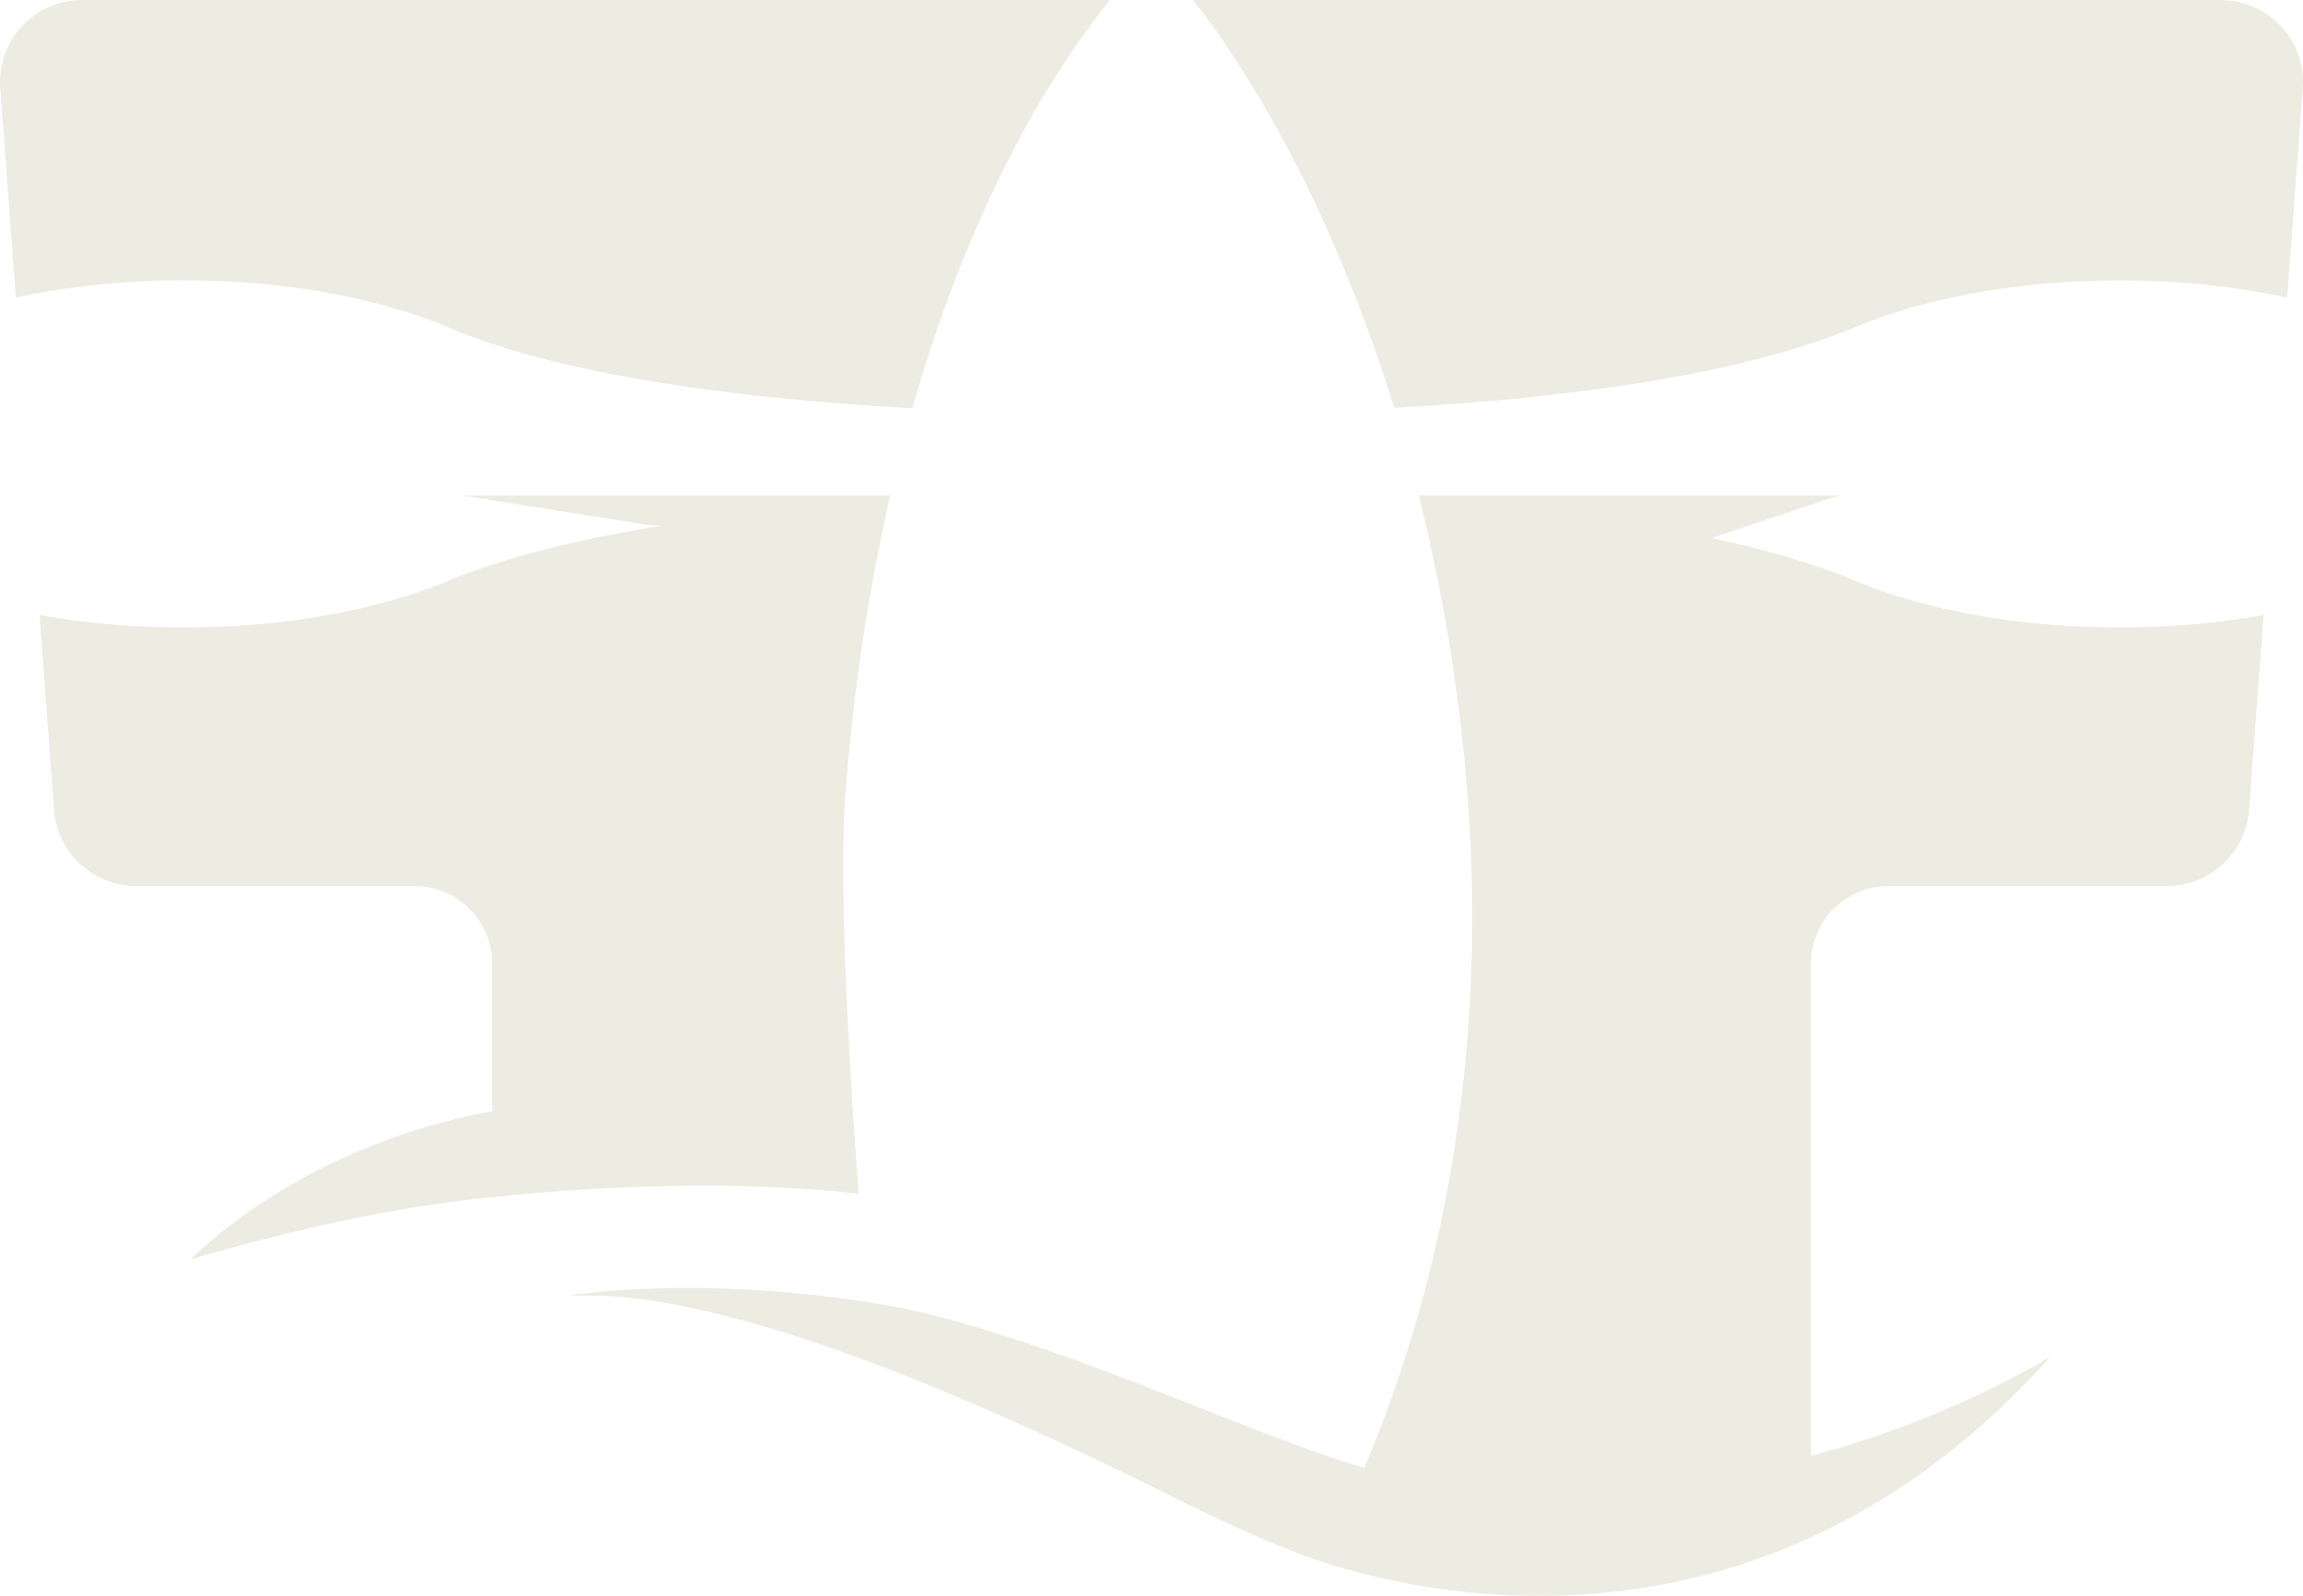
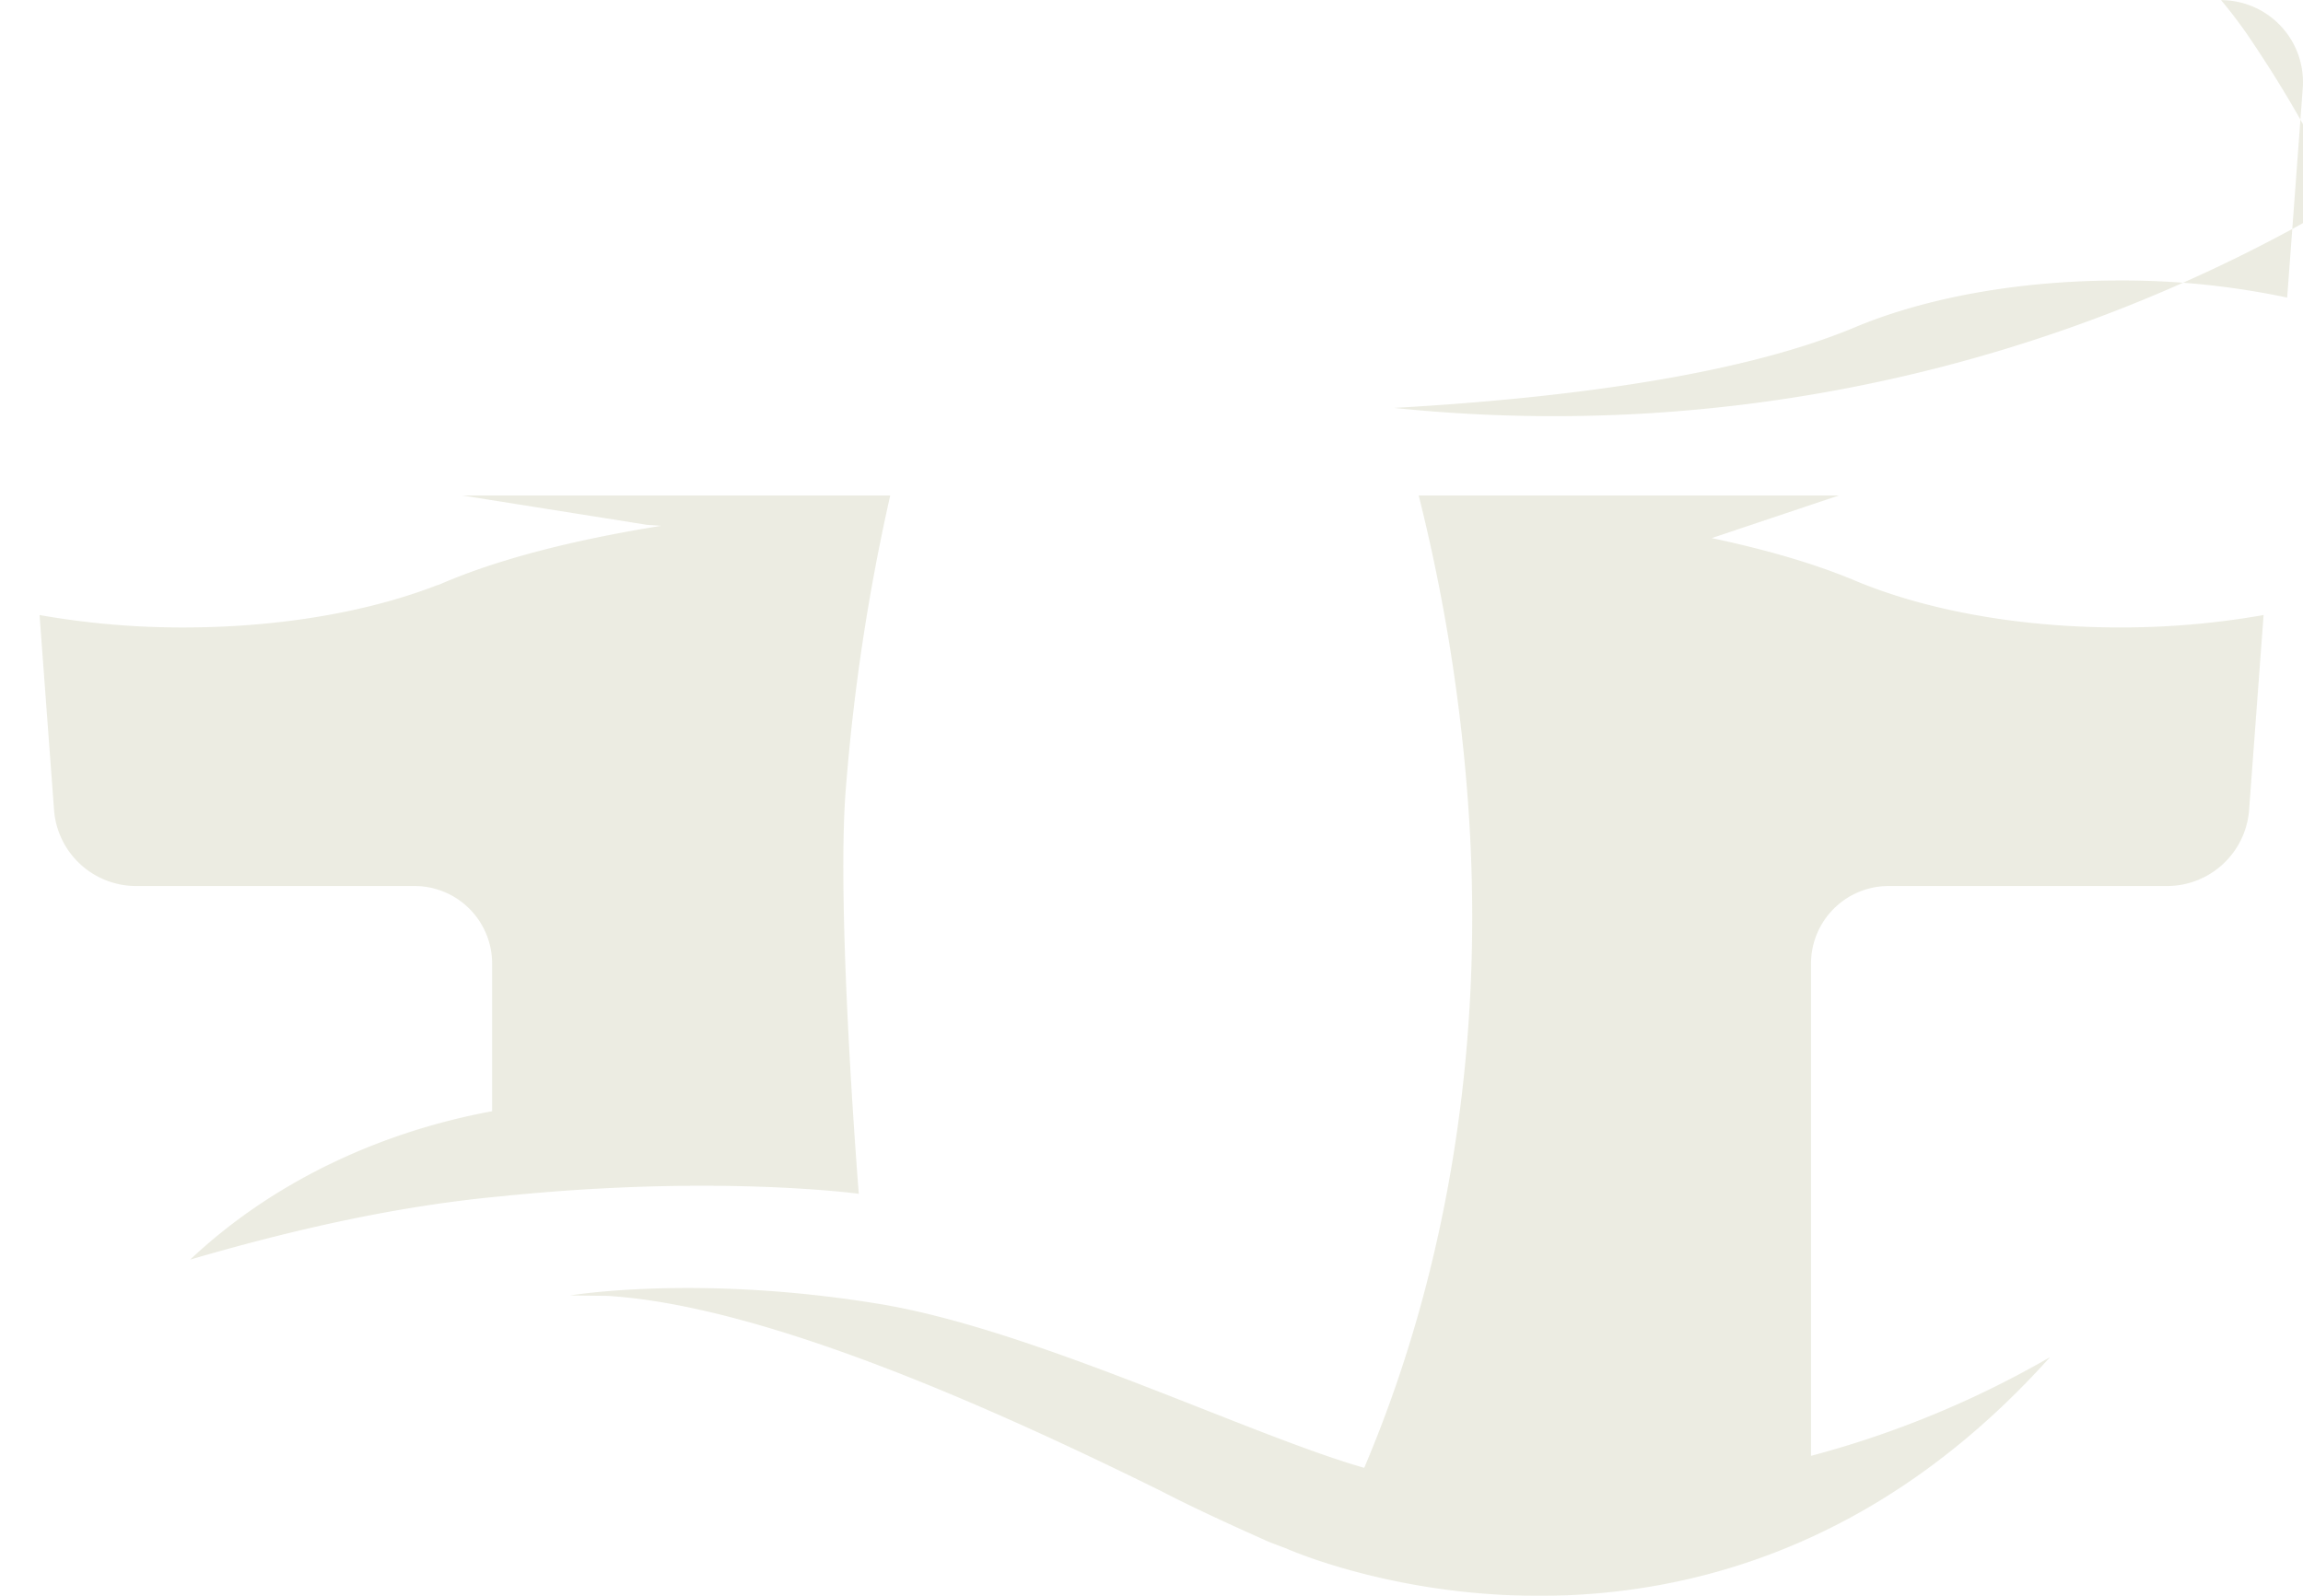
<svg xmlns="http://www.w3.org/2000/svg" width="719.064" height="498.407" viewBox="0 0 719.064 498.407">
  <g id="Group_15948" data-name="Group 15948" opacity="0.2">
-     <path id="Path_21733" data-name="Path 21733" d="M141.342,102.851h0c33.336,13.653,83.986,21.362,143.551,24.636C304.532,58.575,331.666,18.349,346.611,0h-321A25.6,25.6,0,0,0,.074,27.522L4.941,92.9A251.135,251.135,0,0,1,57.27,87.561c32.69,0,62.322,5.814,84.072,15.247Z" transform="translate(0 -0.001)" fill="#a0a26d" />
-     <path id="Path_21734" data-name="Path 21734" d="M407.573,0H86.447a150.612,150.612,0,0,1,10.9,14.773,368.882,368.882,0,0,1,27,47.893A483.8,483.8,0,0,1,149.415,127.4c59.78-3.4,110.473-11.284,143.594-25.066C314.672,93.2,343.787,87.6,375.917,87.6a248.262,248.262,0,0,1,52.33,5.341l4.867-65.379A25.6,25.6,0,0,0,407.573.044Z" transform="translate(285.876 -0.001)" fill="#a0a26d" />
+     <path id="Path_21734" data-name="Path 21734" d="M407.573,0a150.612,150.612,0,0,1,10.9,14.773,368.882,368.882,0,0,1,27,47.893A483.8,483.8,0,0,1,149.415,127.4c59.78-3.4,110.473-11.284,143.594-25.066C314.672,93.2,343.787,87.6,375.917,87.6a248.262,248.262,0,0,1,52.33,5.341l4.867-65.379A25.6,25.6,0,0,0,407.573.044Z" transform="translate(285.876 -0.001)" fill="#a0a26d" />
    <path id="Path_21735" data-name="Path 21735" d="M258.657,253.991s-7.149-88.508-4.048-126.409a640.613,640.613,0,0,1,13.868-91.652H134.832L192.545,45.1l4.436.3C169.072,49.885,145.3,56,127.295,63.926V63.84c-21.276,8.312-49.056,13.308-79.463,13.308A255.622,255.622,0,0,1,2.867,73.272l4.522,60.857A25.7,25.7,0,0,0,33.016,157.9H119.93a24.245,24.245,0,0,1,24.248,24.248v46.084c-35.188,6.5-68.653,22.181-94.279,46.343,34.24-9.992,66.327-16.969,97.6-19.812a4.75,4.75,0,0,0,.775-.086c66.37-6.719,110.43-.646,110.43-.646Z" transform="translate(9.482 118.815)" fill="#a0a26d" />
    <path id="Path_21736" data-name="Path 21736" d="M441.012,61.816h0V61.9c-12.232-5-26.789-9.174-43.242-12.662l39.71-13.308H306.291a561.145,561.145,0,0,1,15.074,91.652c6.159,75.587-5.211,148.762-32.087,212.031-35.4-10.078-102.979-43.2-151.26-51.167-56.981-9.389-96.691-2.67-96.691-2.67l11.629.129c50.822,3.1,125.289,37.47,172.881,60.943,10.078,5.255,23.344,11.284,33.81,15.936,1.766.689,3.575,1.378,5.341,2.024,0,0,131.62,59.35,238.433-59.78a305.384,305.384,0,0,1-74.64,30.838V182.151A24.245,24.245,0,0,1,453.029,157.9h86.914a25.7,25.7,0,0,0,25.626-23.774l4.522-60.857a255.621,255.621,0,0,1-44.964,3.876c-32.733,0-62.365-5.814-84.158-15.29Z" transform="translate(136.669 118.815)" fill="#a0a26d" />
  </g>
</svg>